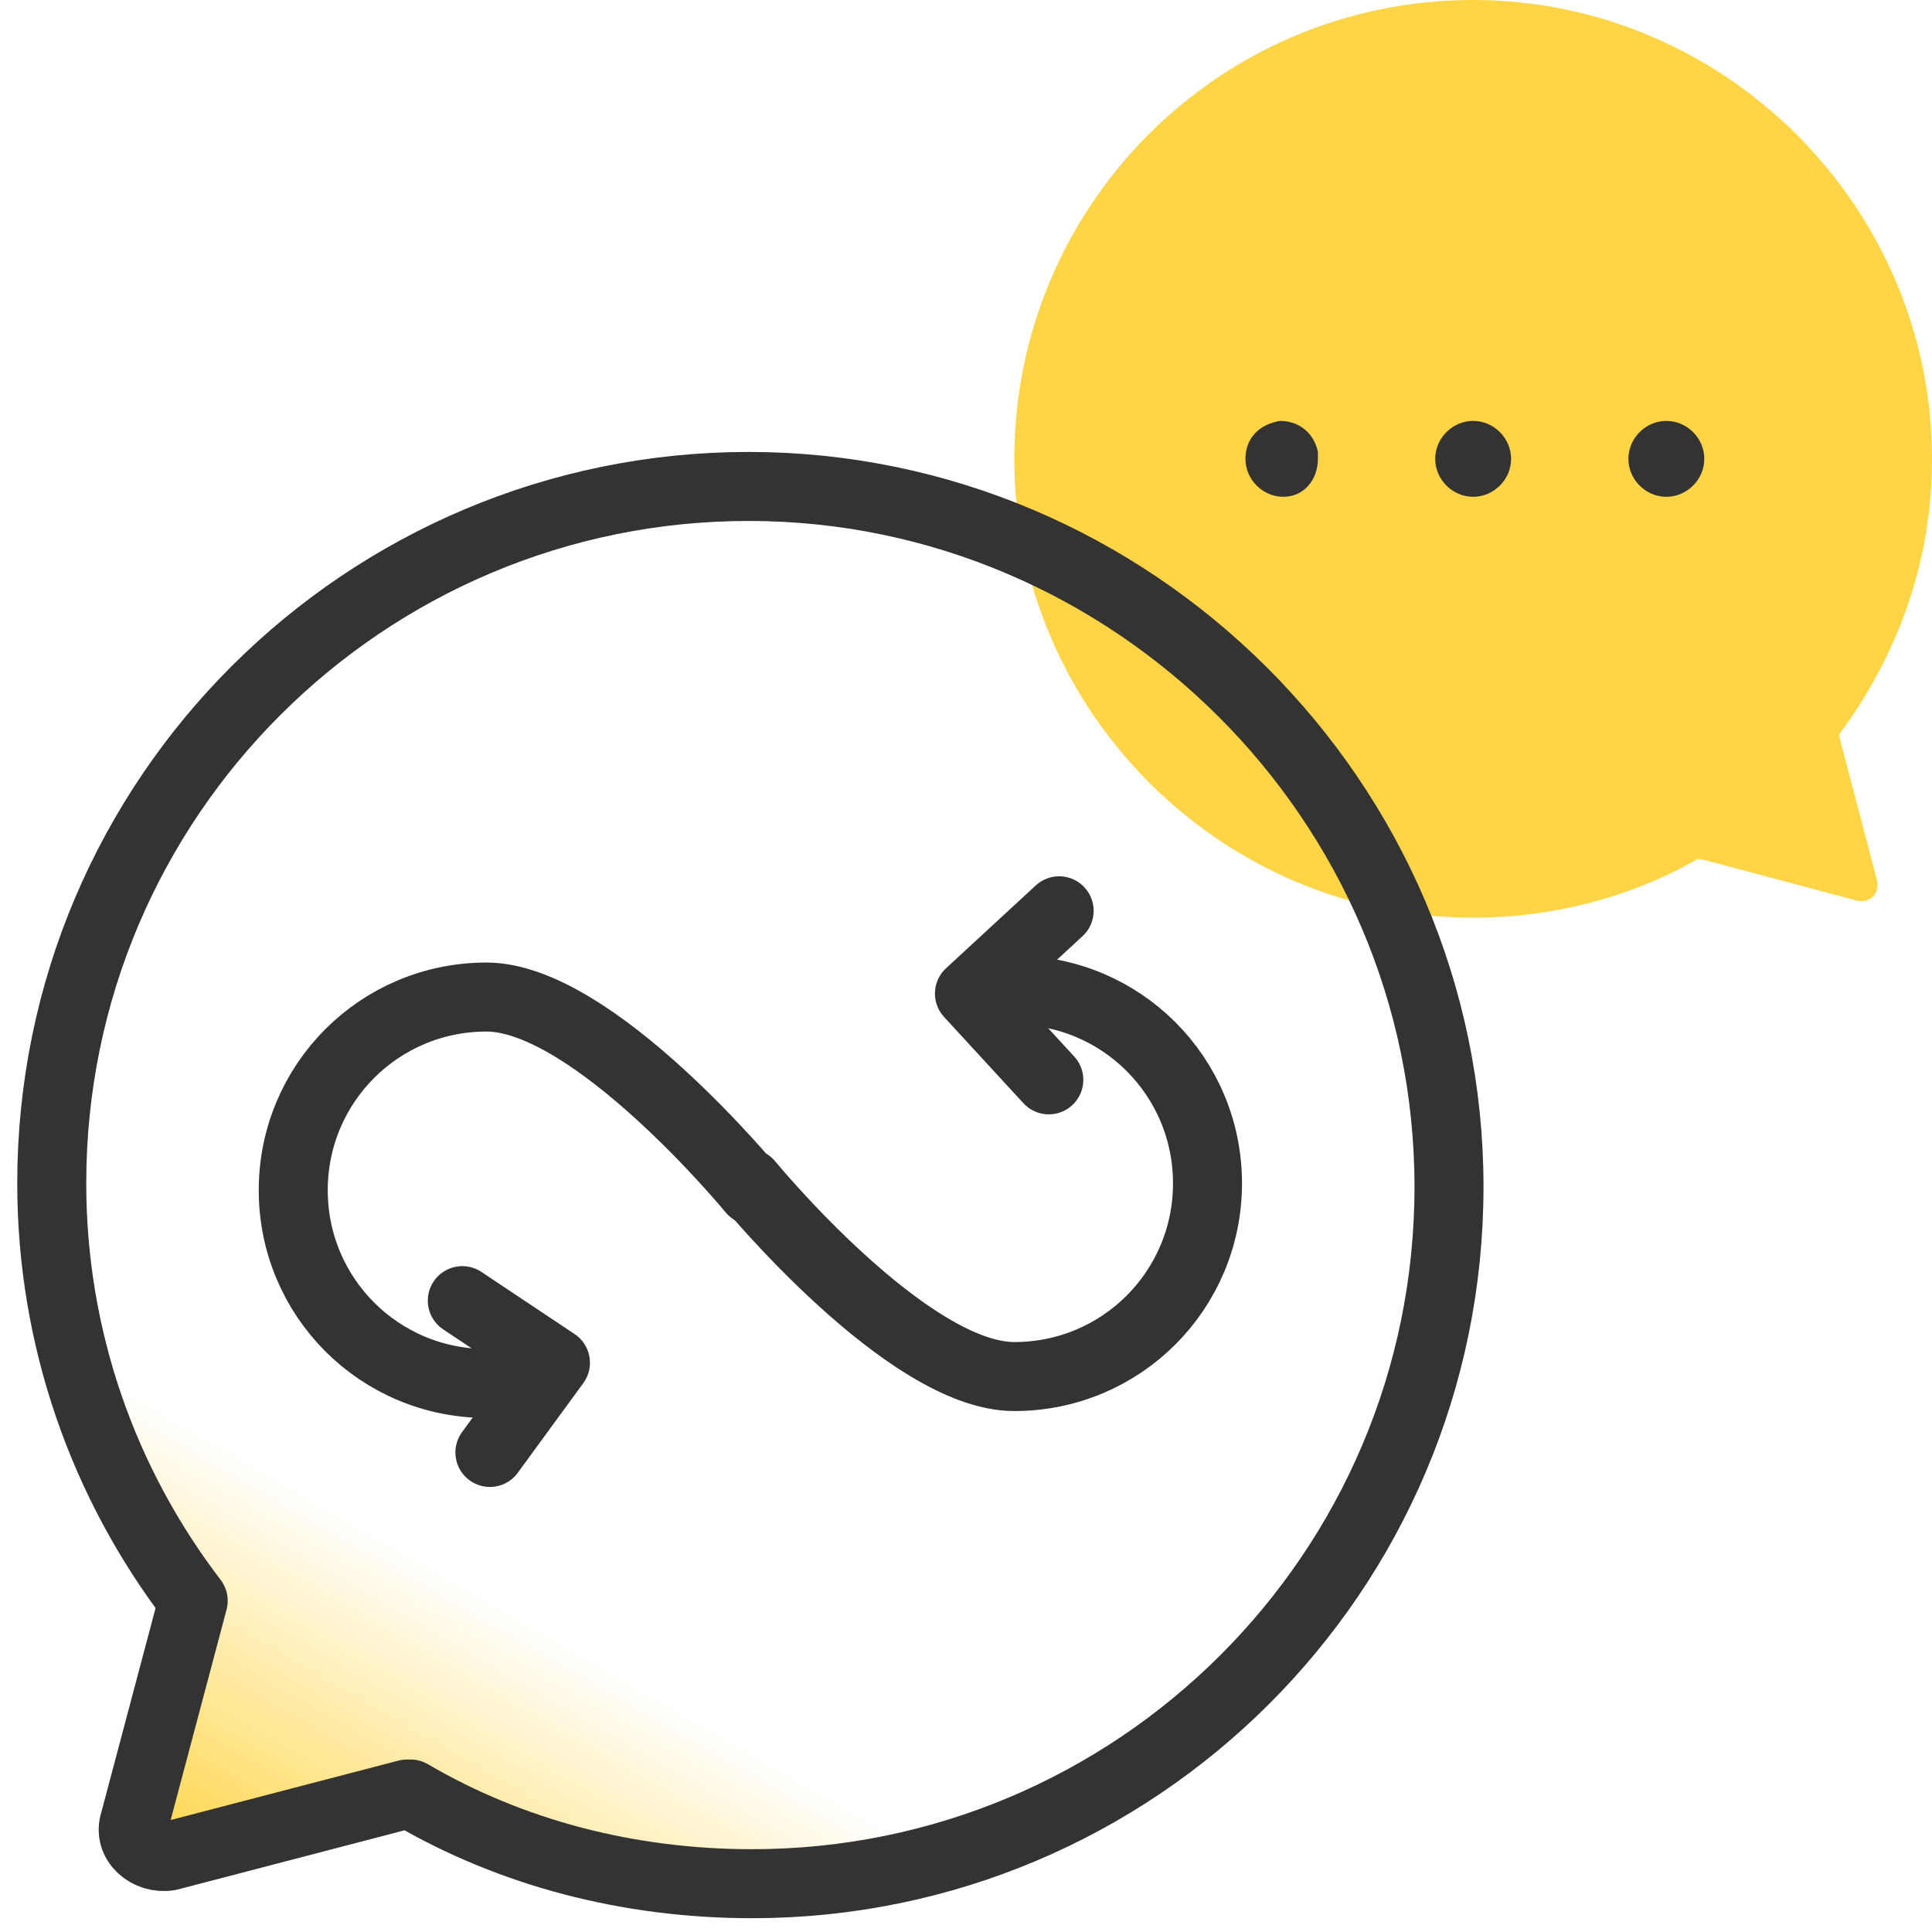
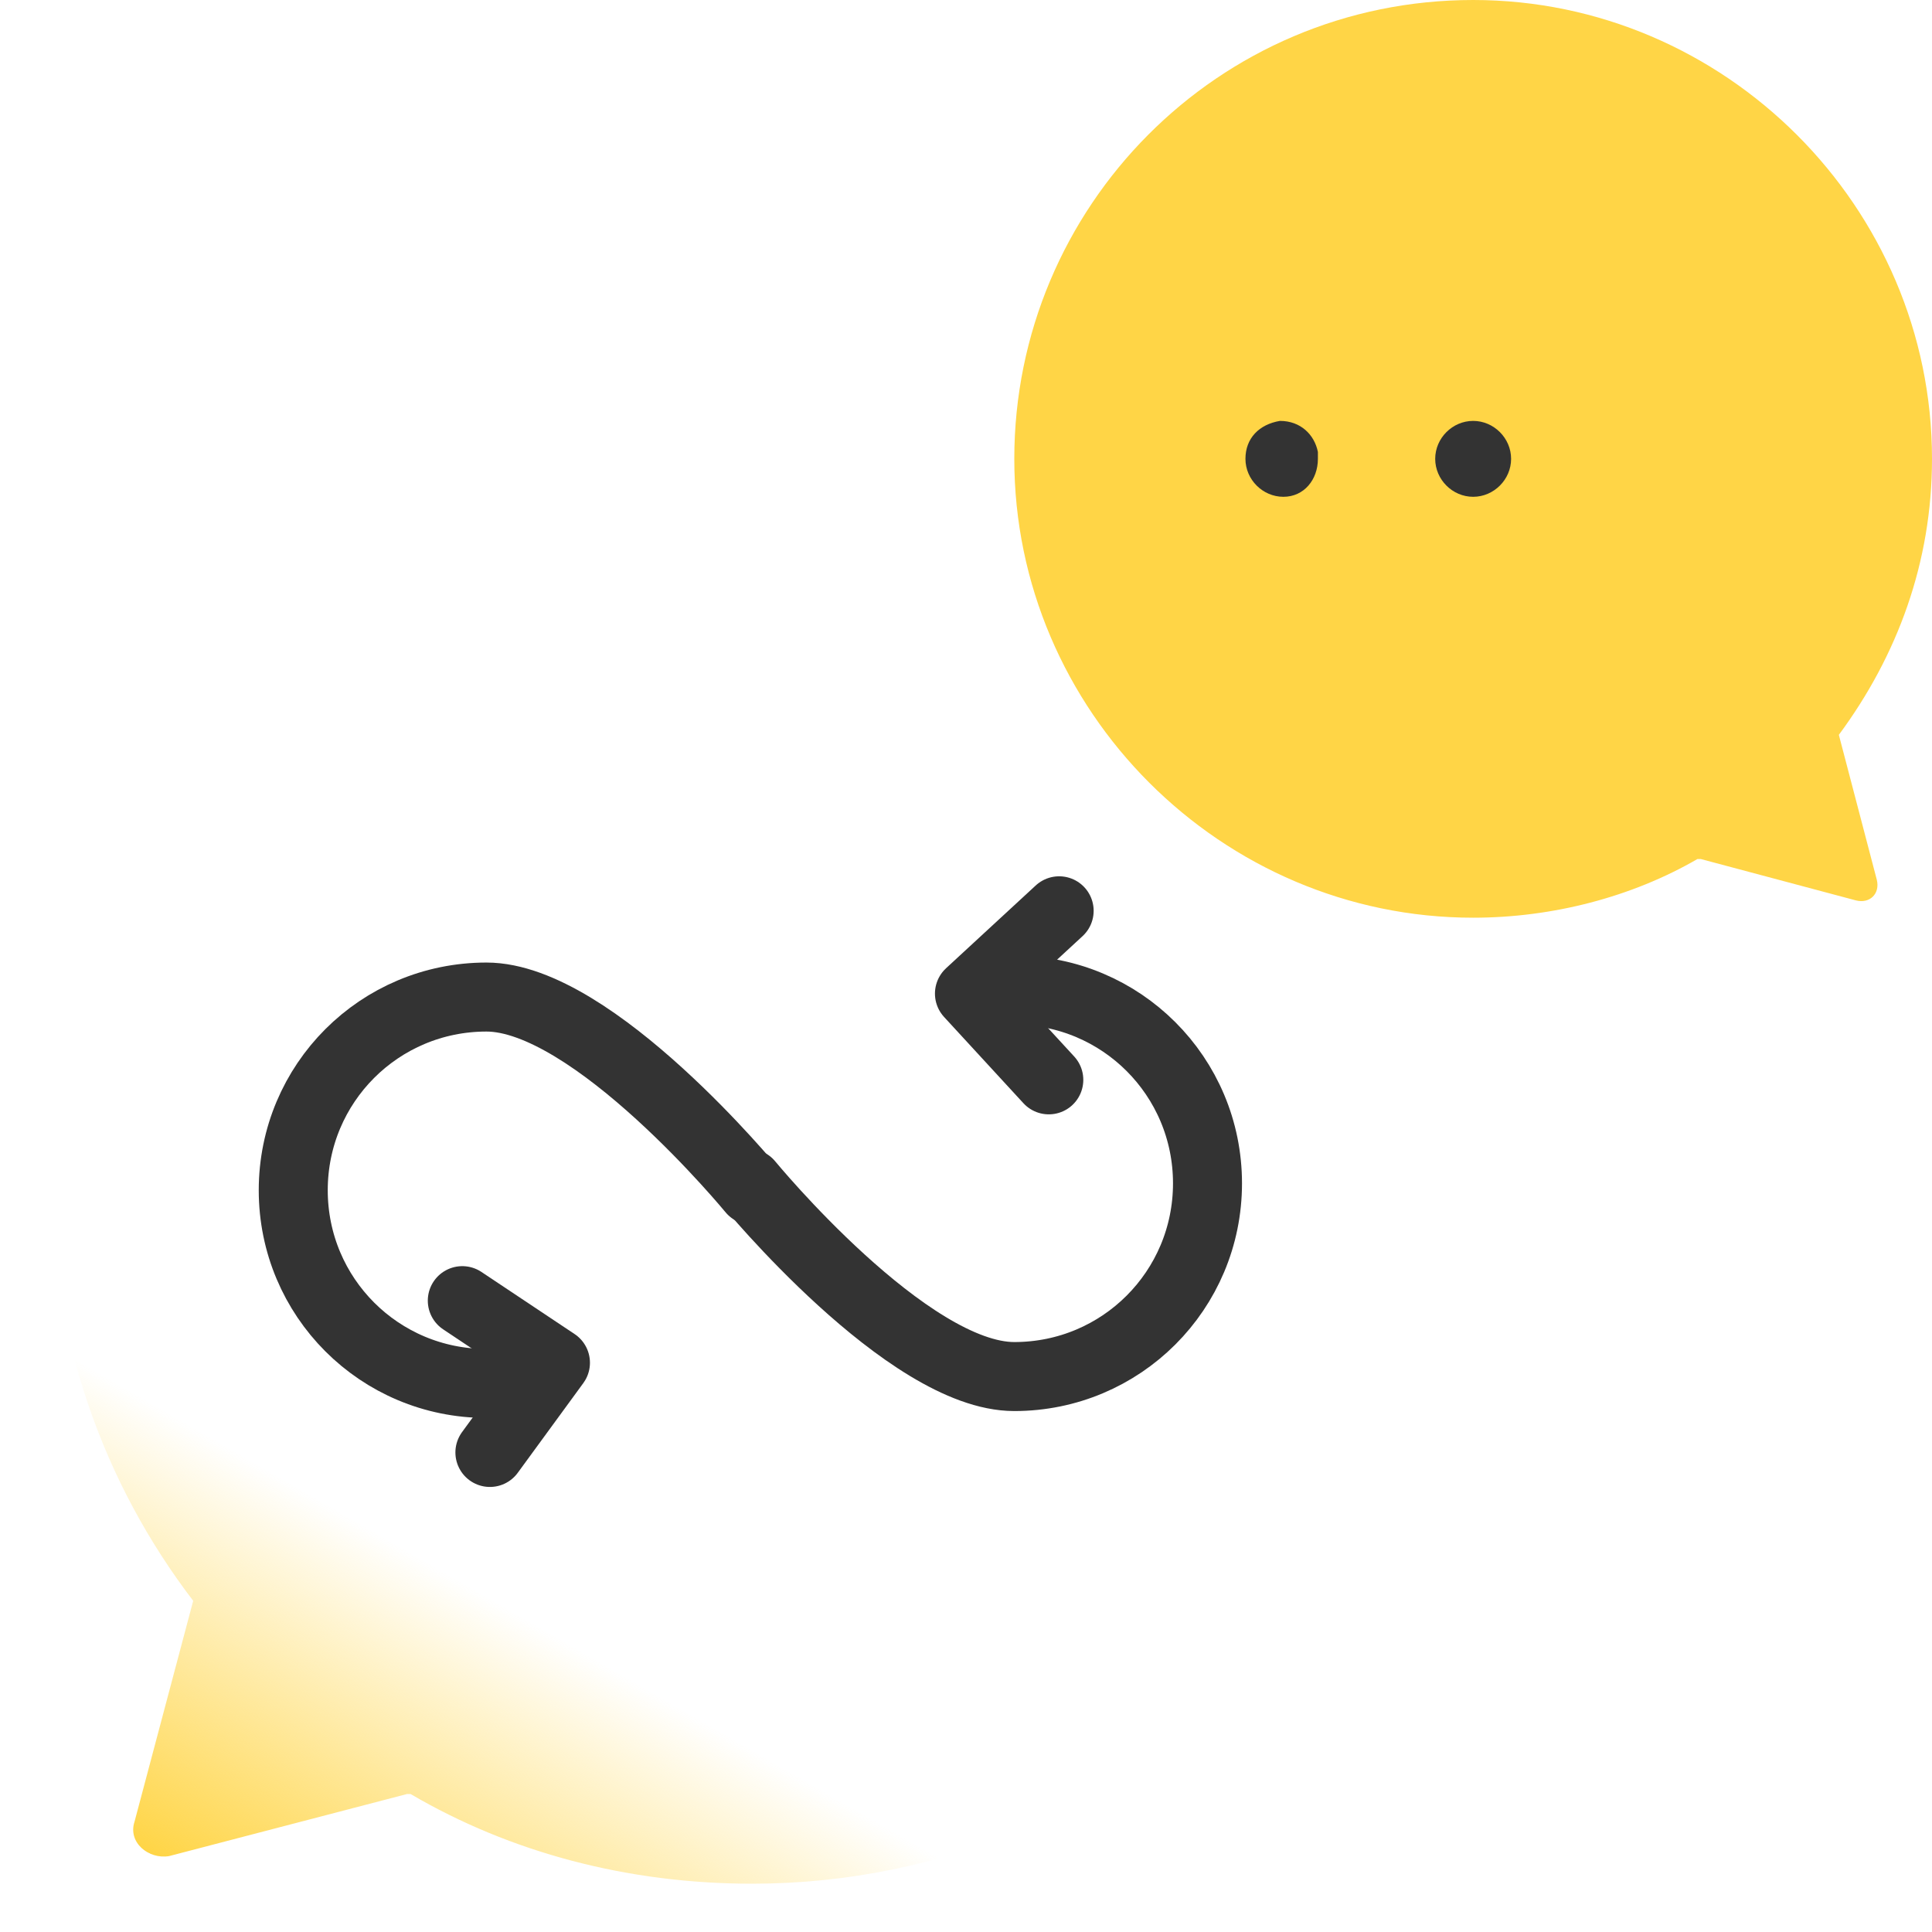
<svg xmlns="http://www.w3.org/2000/svg" version="1.1" id="design" x="0px" y="0px" viewBox="0 0 56 56" style="enable-background:new 0 0 56 56;" xml:space="preserve">
  <style type="text/css">
	.st0{fill:url(#SVGID_1_);}
	.st1{fill:#FFD546;}
	.st2{fill:none;stroke:#333333;stroke-width:2;stroke-linecap:round;stroke-linejoin:round;}
	.st3{fill:#333333;}
</style>
  <linearGradient id="SVGID_1_" gradientUnits="userSpaceOnUse" x1="9.007" y1="-0.532" x2="31.854" y2="39.041" gradientTransform="matrix(1 0 0 -1 0 55.89)">
    <stop offset="0" style="stop-color:#B2DEFF" />
    <stop offset="0" style="stop-color:#FFD546" />
    <stop offset="0.248" style="stop-color:#FFD546;stop-opacity:0" />
  </linearGradient>
  <path class="st0" d="M21.7,14.1c-11.1,0-20.2,9-20.2,20.2c0,4.5,1.5,8.7,4.1,12.1l-1.7,6.4c-0.2,0.6,0.4,1.1,1,1l6.9-1.8h0.1  c2.9,1.7,6.3,2.6,9.9,2.6c11.1,0,20.2-9,20.2-20.2S32.8,14.1,21.7,14.1z" />
  <path class="st1" d="M42.7,0C50,0,56,6,56,13.3c0,3-1,5.7-2.7,8l1.1,4.2c0.1,0.4-0.2,0.7-0.6,0.6l-4.5-1.2c0,0,0,0-0.1,0  c-1.9,1.1-4.2,1.7-6.5,1.7c-7.3,0-13.3-6-13.3-13.3S35.3,0,42.7,0z" />
-   <path class="st2" d="M21.7,14.1c-11.1,0-20.2,9-20.2,20.2c0,4.5,1.5,8.7,4.1,12.1l-1.7,6.4c-0.2,0.6,0.4,1.1,1,1l6.9-1.8h0.1  c2.9,1.7,6.3,2.6,9.9,2.6c11.1,0,20.2-9,20.2-20.2S32.8,14.1,21.7,14.1z" />
  <g>
    <path class="st3" d="M38.2,13.3c0,0.6-0.4,1.1-1,1.1s-1.1-0.5-1.1-1.1s0.4-1,1-1.1l0,0c0.6,0,1,0.4,1.1,0.9l0,0V13.3z" />
    <path class="st3" d="M42.7,12.2c0.6,0,1.1,0.5,1.1,1.1s-0.5,1.1-1.1,1.1l0,0c-0.6,0-1.1-0.5-1.1-1.1C41.6,12.7,42.1,12.2,42.7,12.2   L42.7,12.2z" />
-     <path class="st3" d="M48.3,12.2c0.6,0,1.1,0.5,1.1,1.1s-0.5,1.1-1.1,1.1l0,0c-0.6,0-1.1-0.5-1.1-1.1S47.7,12.2,48.3,12.2L48.3,12.2   z" />
  </g>
  <g>
    <g>
      <path class="st2" d="M15.8,39.6c-0.6,0.3-1.2,0.5-1.7,0.5c-3.1,0-5.6-2.5-5.6-5.6c0-3.1,2.5-5.6,5.6-5.6c3.1,0,7.7,5.6,7.7,5.6" />
      <path class="st2" d="M28.4,28.9c0.3-0.1,0.7-0.2,1-0.2c3.1,0,5.6,2.5,5.6,5.6c0,3.1-2.5,5.6-5.6,5.6c-3.1,0-7.7-5.6-7.7-5.6" />
    </g>
    <polyline class="st2" points="13.4,37.7 16.1,39.5 14.2,42.1  " />
    <polyline class="st2" points="30.4,31.3 28.1,28.8 30.7,26.4  " />
  </g>
</svg>